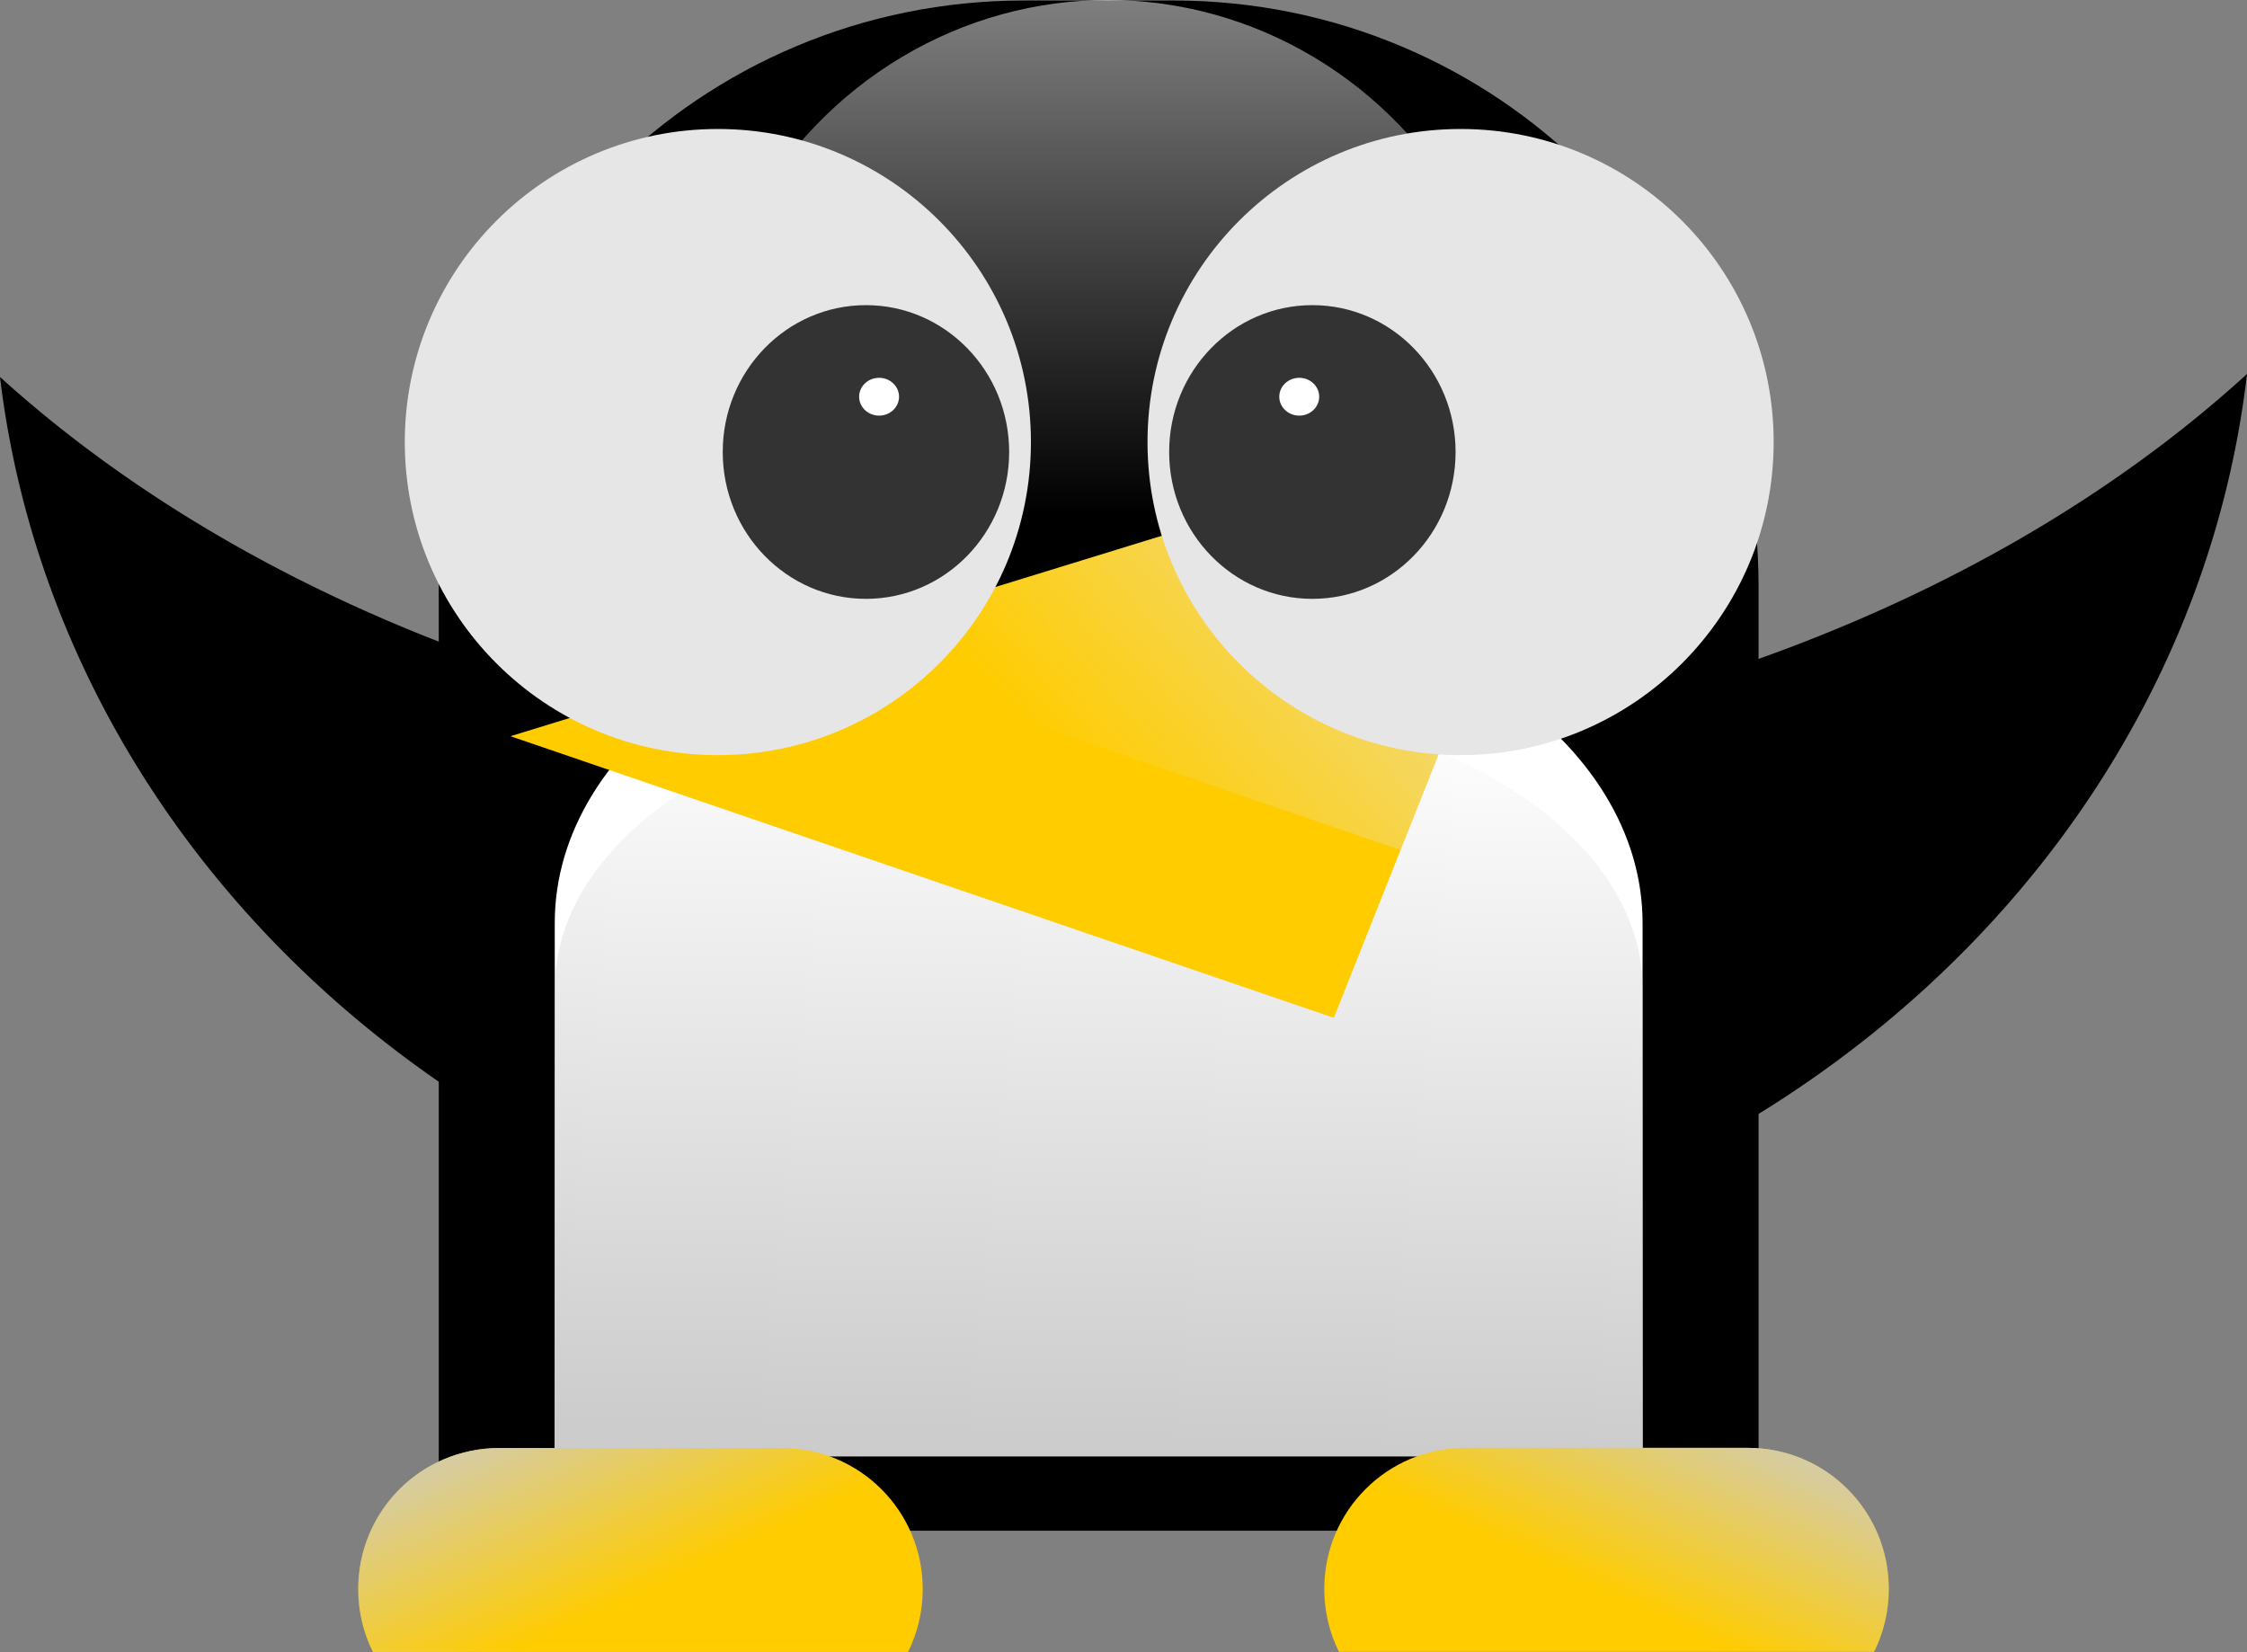
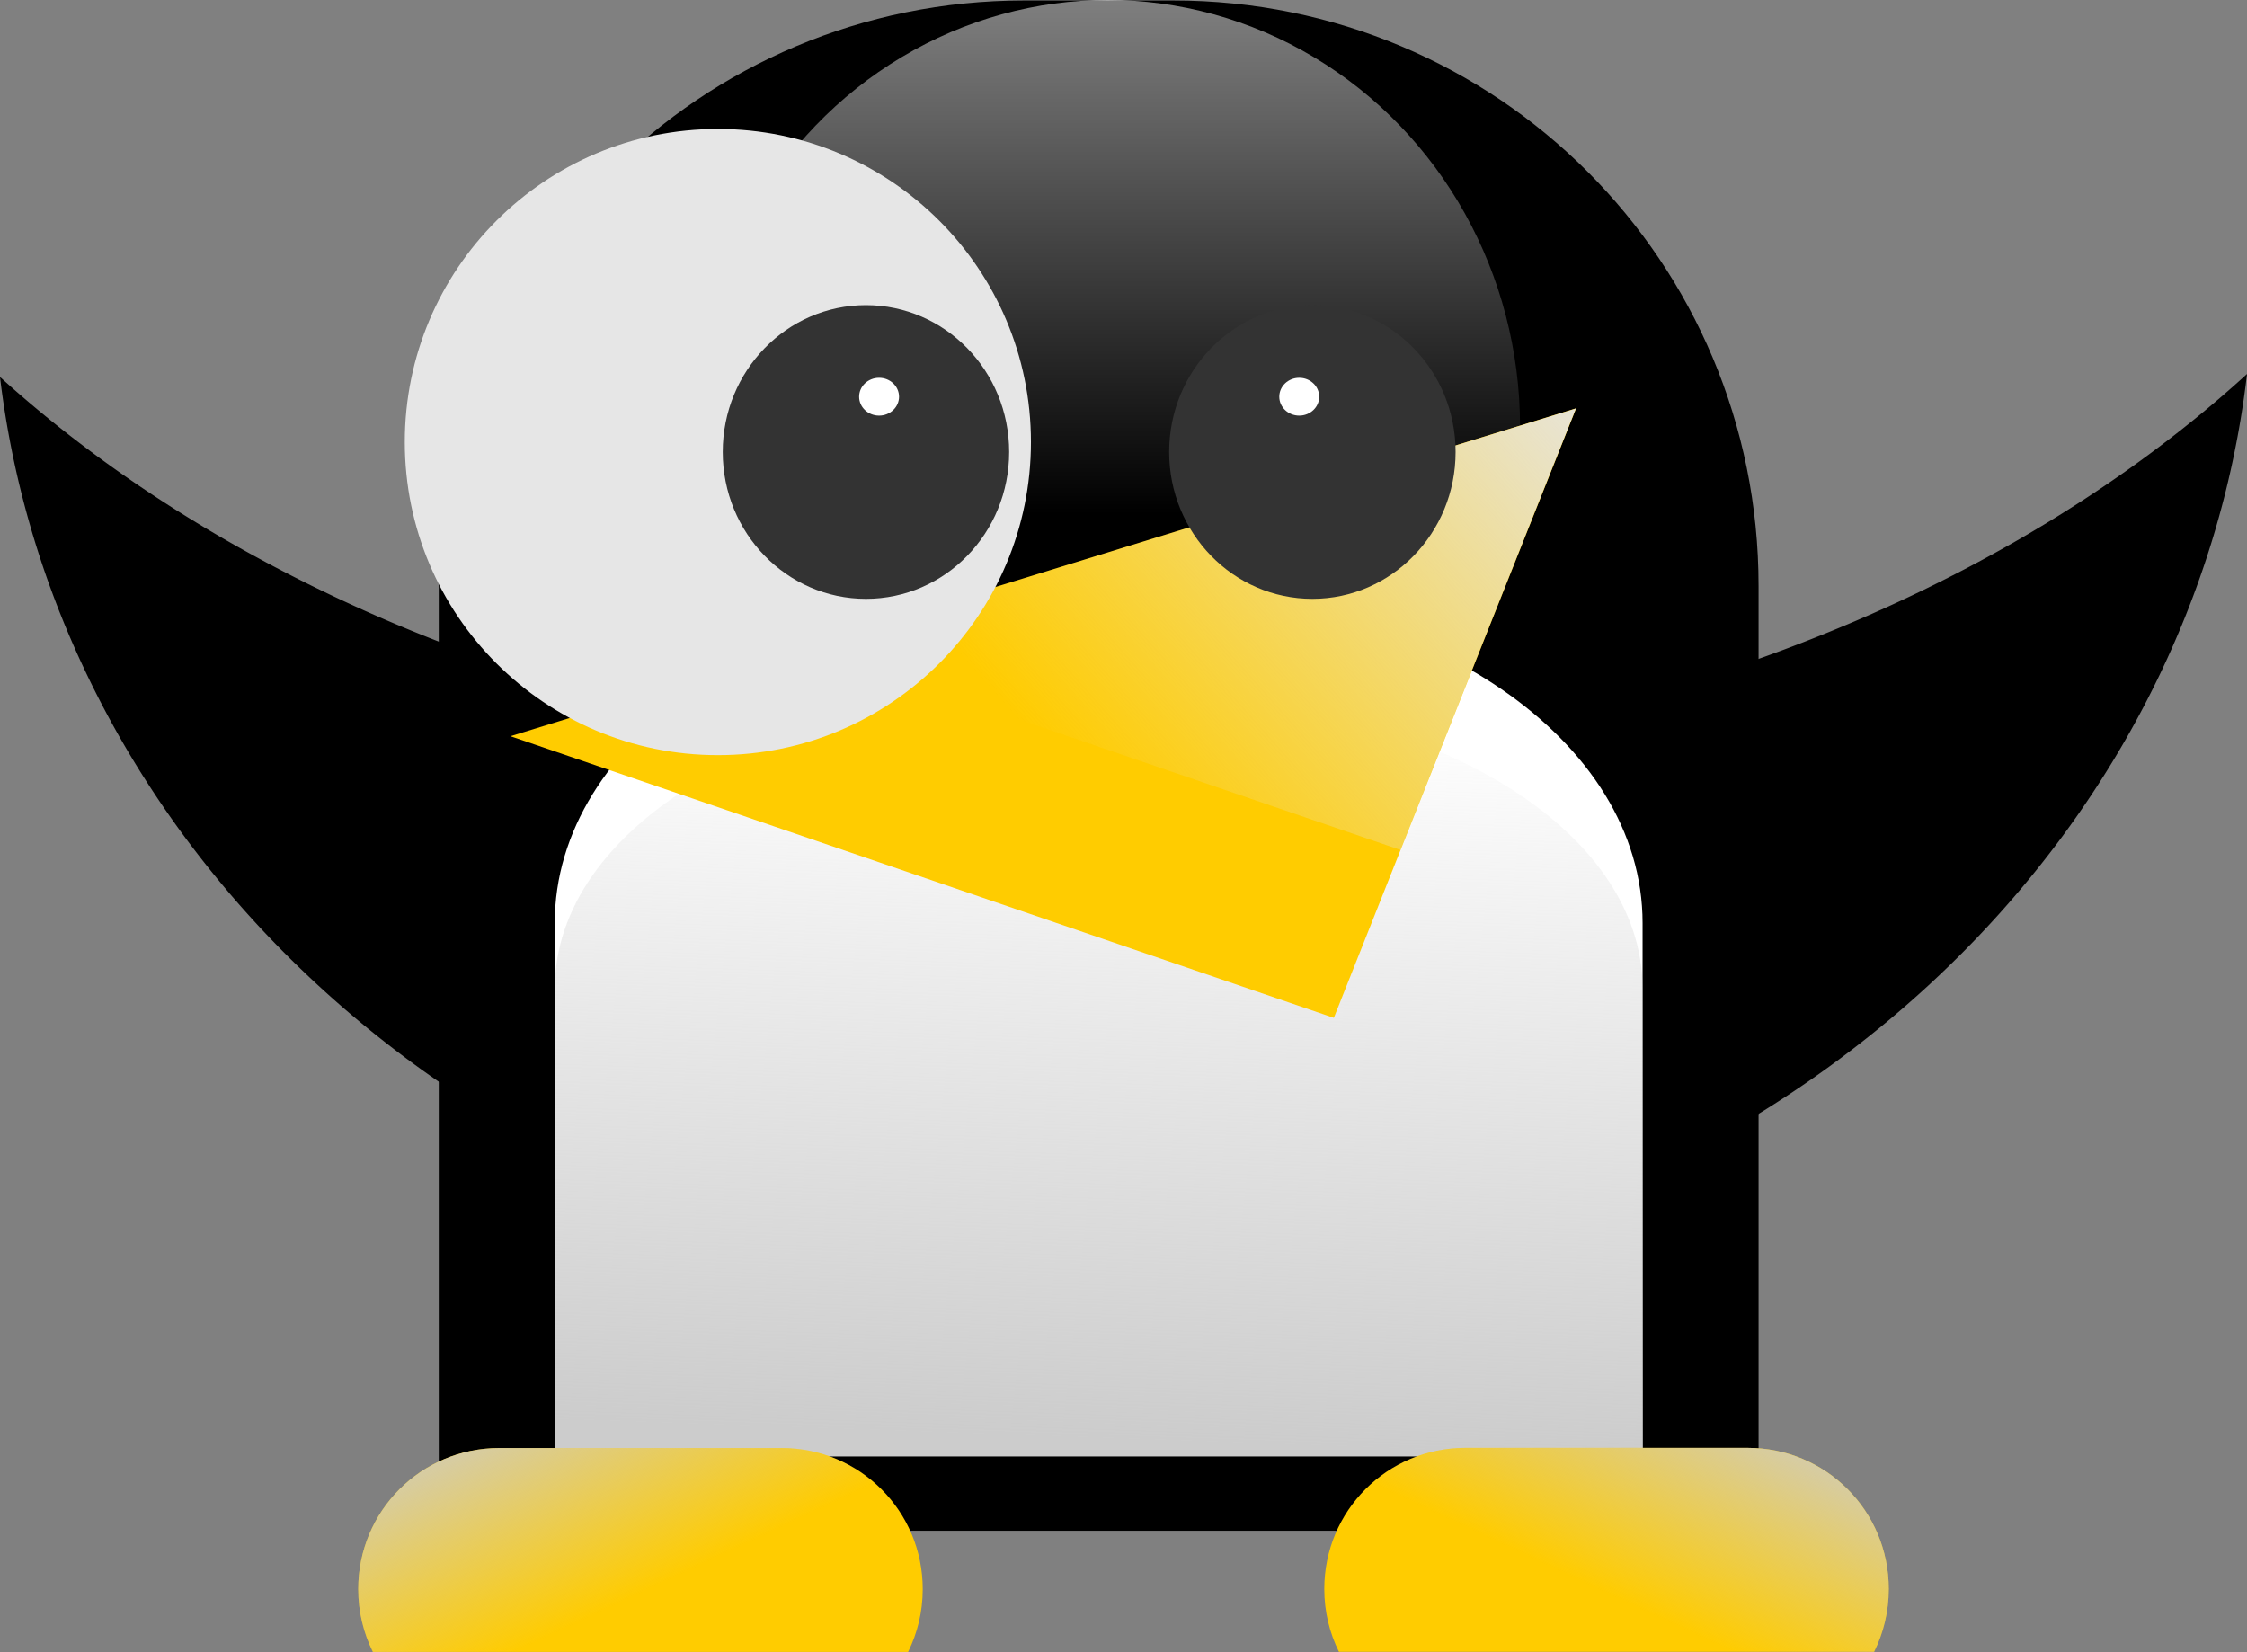
<svg xmlns="http://www.w3.org/2000/svg" xmlns:ns1="http://www.inkscape.org/namespaces/inkscape" xmlns:ns2="http://sodipodi.sourceforge.net/DTD/sodipodi-0.dtd" xmlns:xlink="http://www.w3.org/1999/xlink" width="855.662" height="629.19" viewBox="0 0 855.662 629.19" id="svg2" version="1.1" ns1:version="0.91 r13725" ns2:docname="tuxlino.svg">
  <rect x="0" y="0" width="855.662" height="629.19" fill="#808080" stroke="none" />
  <defs id="defs4">
    <linearGradient ns1:collect="always" id="linearGradient4495">
      <stop style="stop-color:#ffffff;stop-opacity:1;" offset="0" id="stop4497" />
      <stop style="stop-color:#ffffff;stop-opacity:0;" offset="1" id="stop4499" />
    </linearGradient>
    <linearGradient ns1:collect="always" id="linearGradient4483">
      <stop style="stop-color:#e6e6e6;stop-opacity:1;" offset="0" id="stop4485" />
      <stop style="stop-color:#e6e6e6;stop-opacity:0;" offset="1" id="stop4487" />
    </linearGradient>
    <linearGradient ns1:collect="always" id="linearGradient4196">
      <stop style="stop-color:#cccccc;stop-opacity:1;" offset="0" id="stop4198" />
      <stop style="stop-color:#cccccc;stop-opacity:0;" offset="1" id="stop4200" />
    </linearGradient>
    <linearGradient ns1:collect="always" xlink:href="#linearGradient4196" id="linearGradient4202" x1="374.767" y1="839.523" x2="375.474" y2="763.863" gradientUnits="userSpaceOnUse" gradientTransform="matrix(1,0,0,3.705,0,-2275.489)" />
    <linearGradient ns1:collect="always" xlink:href="#linearGradient4483" id="linearGradient4475" x1="539.484" y1="443.598" x2="348.484" y2="613.598" gradientUnits="userSpaceOnUse" gradientTransform="translate(13.875,-18.938)" />
    <linearGradient ns1:collect="always" xlink:href="#linearGradient4495" id="linearGradient4501" x1="361.484" y1="285.598" x2="361.484" y2="482.598" gradientUnits="userSpaceOnUse" />
    <linearGradient ns1:collect="always" xlink:href="#linearGradient4196" id="linearGradient4738" gradientUnits="userSpaceOnUse" x1="498.149" y1="809.825" x2="539.161" y2="897.506" gradientTransform="translate(-362.031,1.061)" />
    <linearGradient ns1:collect="always" xlink:href="#linearGradient4196" id="linearGradient4756" gradientUnits="userSpaceOnUse" x1="498.149" y1="809.825" x2="539.161" y2="897.506" gradientTransform="matrix(-1,0,0,1,1106.662,0.998)" />
  </defs>
  <ns2:namedview id="base" pagecolor="#ffffff" bordercolor="#666666" borderopacity="1.0" ns1:pageopacity="0.0" ns1:pageshadow="2" ns1:zoom="0.5" ns1:cx="542.20844" ns1:cy="357.9769" ns1:document-units="px" ns1:current-layer="layer1" showgrid="false" ns1:window-width="1024" ns1:window-height="719" ns1:window-x="0" ns1:window-y="25" ns1:window-maximized="1" units="px" fit-margin-top="0" fit-margin-left="0" fit-margin-right="0" fit-margin-bottom="0" ns1:showpageshadow="false" />
  <g ns1:label="Camada 1" ns1:groupmode="layer" id="layer1" transform="translate(55.516,-286.598)">
    <path style="fill:#000000;stroke:none" d="M 800.146,429.012 A 545.131,390.323 0 0 1 372.047,578.393 545.131,390.323 0 0 1 -55.516,430.15 430.58,390.323 0 0 0 372.047,778.393 430.58,390.323 0 0 0 800.146,429.012 Z" id="path4386" ns1:connector-curvature="0" />
    <path style="fill:#000000;fill-rule:evenodd;stroke:none;stroke-width:1.274px;stroke-linecap:butt;stroke-linejoin:miter;stroke-opacity:1" d="m 334.506,286.785 c -123.509,0 -222.941,99.431 -222.941,222.939 l 0,356.703 c 0,1.029 0.025,2.051 0.039,3.076 l 502.506,0 c 0.014,-1.025 0.039,-2.048 0.039,-3.076 l 0,-356.703 c 0,-123.509 -99.431,-222.939 -222.939,-222.939 l -56.703,0 z" id="rect3336" ns1:connector-curvature="0" />
    <ellipse style="opacity:0.5;fill:url(#linearGradient4501);fill-opacity:1;stroke:none" id="path4493" cx="366.315" cy="449.098" rx="157" ry="162.5" />
    <path ns1:connector-curvature="0" id="path3356" d="m 339.49,512.297 c -101.8,0 -183.756,56.111 -183.756,125.809 l 0,201.294 c 0,0.58 0.021,1.157 0.032,1.736 l 414.182,0 c 0.011,-0.579 0.032,-1.155 0.032,-1.736 l 0,-201.294 c 0,-69.698 -81.954,-125.809 -183.754,-125.809 l -46.737,0 z" style="fill:#ffffff;fill-rule:evenodd;stroke:none;stroke-width:0.869px;stroke-linecap:butt;stroke-linejoin:miter;stroke-opacity:1" />
    <path style="fill:url(#linearGradient4202);fill-opacity:1;fill-rule:evenodd;stroke:none;stroke-width:0.501px;stroke-linecap:butt;stroke-linejoin:miter;stroke-opacity:1" d="m 339.497,552.538 c -101.79,0 -183.738,49.247 -183.738,110.418 l 0,176.669 c 0,0.509 0.021,1.016 0.032,1.524 l 414.142,0 c 0.011,-0.508 0.032,-1.014 0.032,-1.524 l 0,-176.669 c 0,-61.172 -81.946,-110.418 -183.736,-110.418 l -46.732,0 z" id="path3358" ns1:connector-curvature="0" />
    <path style="fill:#ffcc00;stroke:none" d="M 138.874,566.945 452.411,674.197 544.671,442.084 138.874,566.945 Z" id="rect3351" ns1:connector-curvature="0" />
    <path ns1:connector-curvature="0" id="path4467" d="M 250.693,532.58 477.78,610.26 544.601,442.146 250.693,532.58 Z" style="fill:url(#linearGradient4475);fill-opacity:1;stroke:none" />
    <circle style="fill:#e6e6e6" id="path3343" cx="217.846" cy="454.934" r="119.219" />
-     <circle r="119.219" cy="454.934" cx="-500.678" id="circle4250" style="fill:#e6e6e6" transform="scale(-1,1)" />
    <ellipse ry="54.536" rx="55.922" cy="-274.238" cx="-458.718" id="ellipse4363" style="fill:#333333" transform="matrix(0,-1,-1,0,0,0)" />
    <ellipse ry="7.6" rx="7.199" cy="279.24" cx="-437.669" id="ellipse4365" style="fill:#ffffff;stroke:none" transform="matrix(0,-1,1,0,0,0)" />
    <ellipse transform="matrix(0,-1,1,0,0,0)" style="fill:#333333" id="ellipse4463" cx="-458.718" cy="444.238" rx="55.922" ry="54.536" />
    <ellipse style="fill:#ffffff;stroke:none" id="ellipse4465" cx="-437.669" cy="-439.236" rx="7.199" ry="7.6" transform="matrix(0,-1,-1,0,0,0)" />
-     <path ns1:connector-curvature="0" style="fill:#ffcc00;stroke:none" d="m 134.638,838.006 c -29.772,0 -53.74,23.968 -53.74,53.74 0,8.607 2.015,16.722 5.582,23.92 l 203.799,0 c 3.567,-7.198 5.58,-15.313 5.58,-23.92 0,-29.772 -23.968,-53.74 -53.74,-53.74 l -107.48,0 z" id="path4732" />
+     <path ns1:connector-curvature="0" style="fill:#ffcc00;stroke:none" d="m 134.638,838.006 c -29.772,0 -53.74,23.968 -53.74,53.74 0,8.607 2.015,16.722 5.582,23.92 l 203.799,0 c 3.567,-7.198 5.58,-15.313 5.58,-23.92 0,-29.772 -23.968,-53.74 -53.74,-53.74 z" id="path4732" />
    <path ns1:connector-curvature="0" style="fill:url(#linearGradient4738);fill-opacity:1;stroke:none" d="m 134.638,838.006 c -29.772,0 -53.74,23.968 -53.74,53.74 0,8.656 2.039,16.813 5.645,24.041 l 203.674,0 c 3.605,-7.228 5.643,-15.385 5.643,-24.041 0,-29.772 -23.968,-53.74 -53.74,-53.74 l -107.48,0 z" id="path4734" />
    <path id="path4750" d="m 609.993,837.944 c 29.772,0 53.74,23.968 53.74,53.74 0,8.607 -2.015,16.722 -5.582,23.92 l -203.799,0 c -3.567,-7.198 -5.58,-15.313 -5.58,-23.92 0,-29.772 23.968,-53.74 53.74,-53.74 l 107.48,0 z" style="fill:#ffcc00;stroke:none" ns1:connector-curvature="0" />
    <path id="path4752" d="m 609.993,837.944 c 29.772,0 53.74,23.968 53.74,53.74 0,8.656 -2.039,16.813 -5.645,24.041 l -203.674,0 c -3.605,-7.228 -5.643,-15.385 -5.643,-24.041 0,-29.772 23.968,-53.74 53.74,-53.74 l 107.48,0 z" style="fill:url(#linearGradient4756);fill-opacity:1;stroke:none" ns1:connector-curvature="0" />
  </g>
</svg>